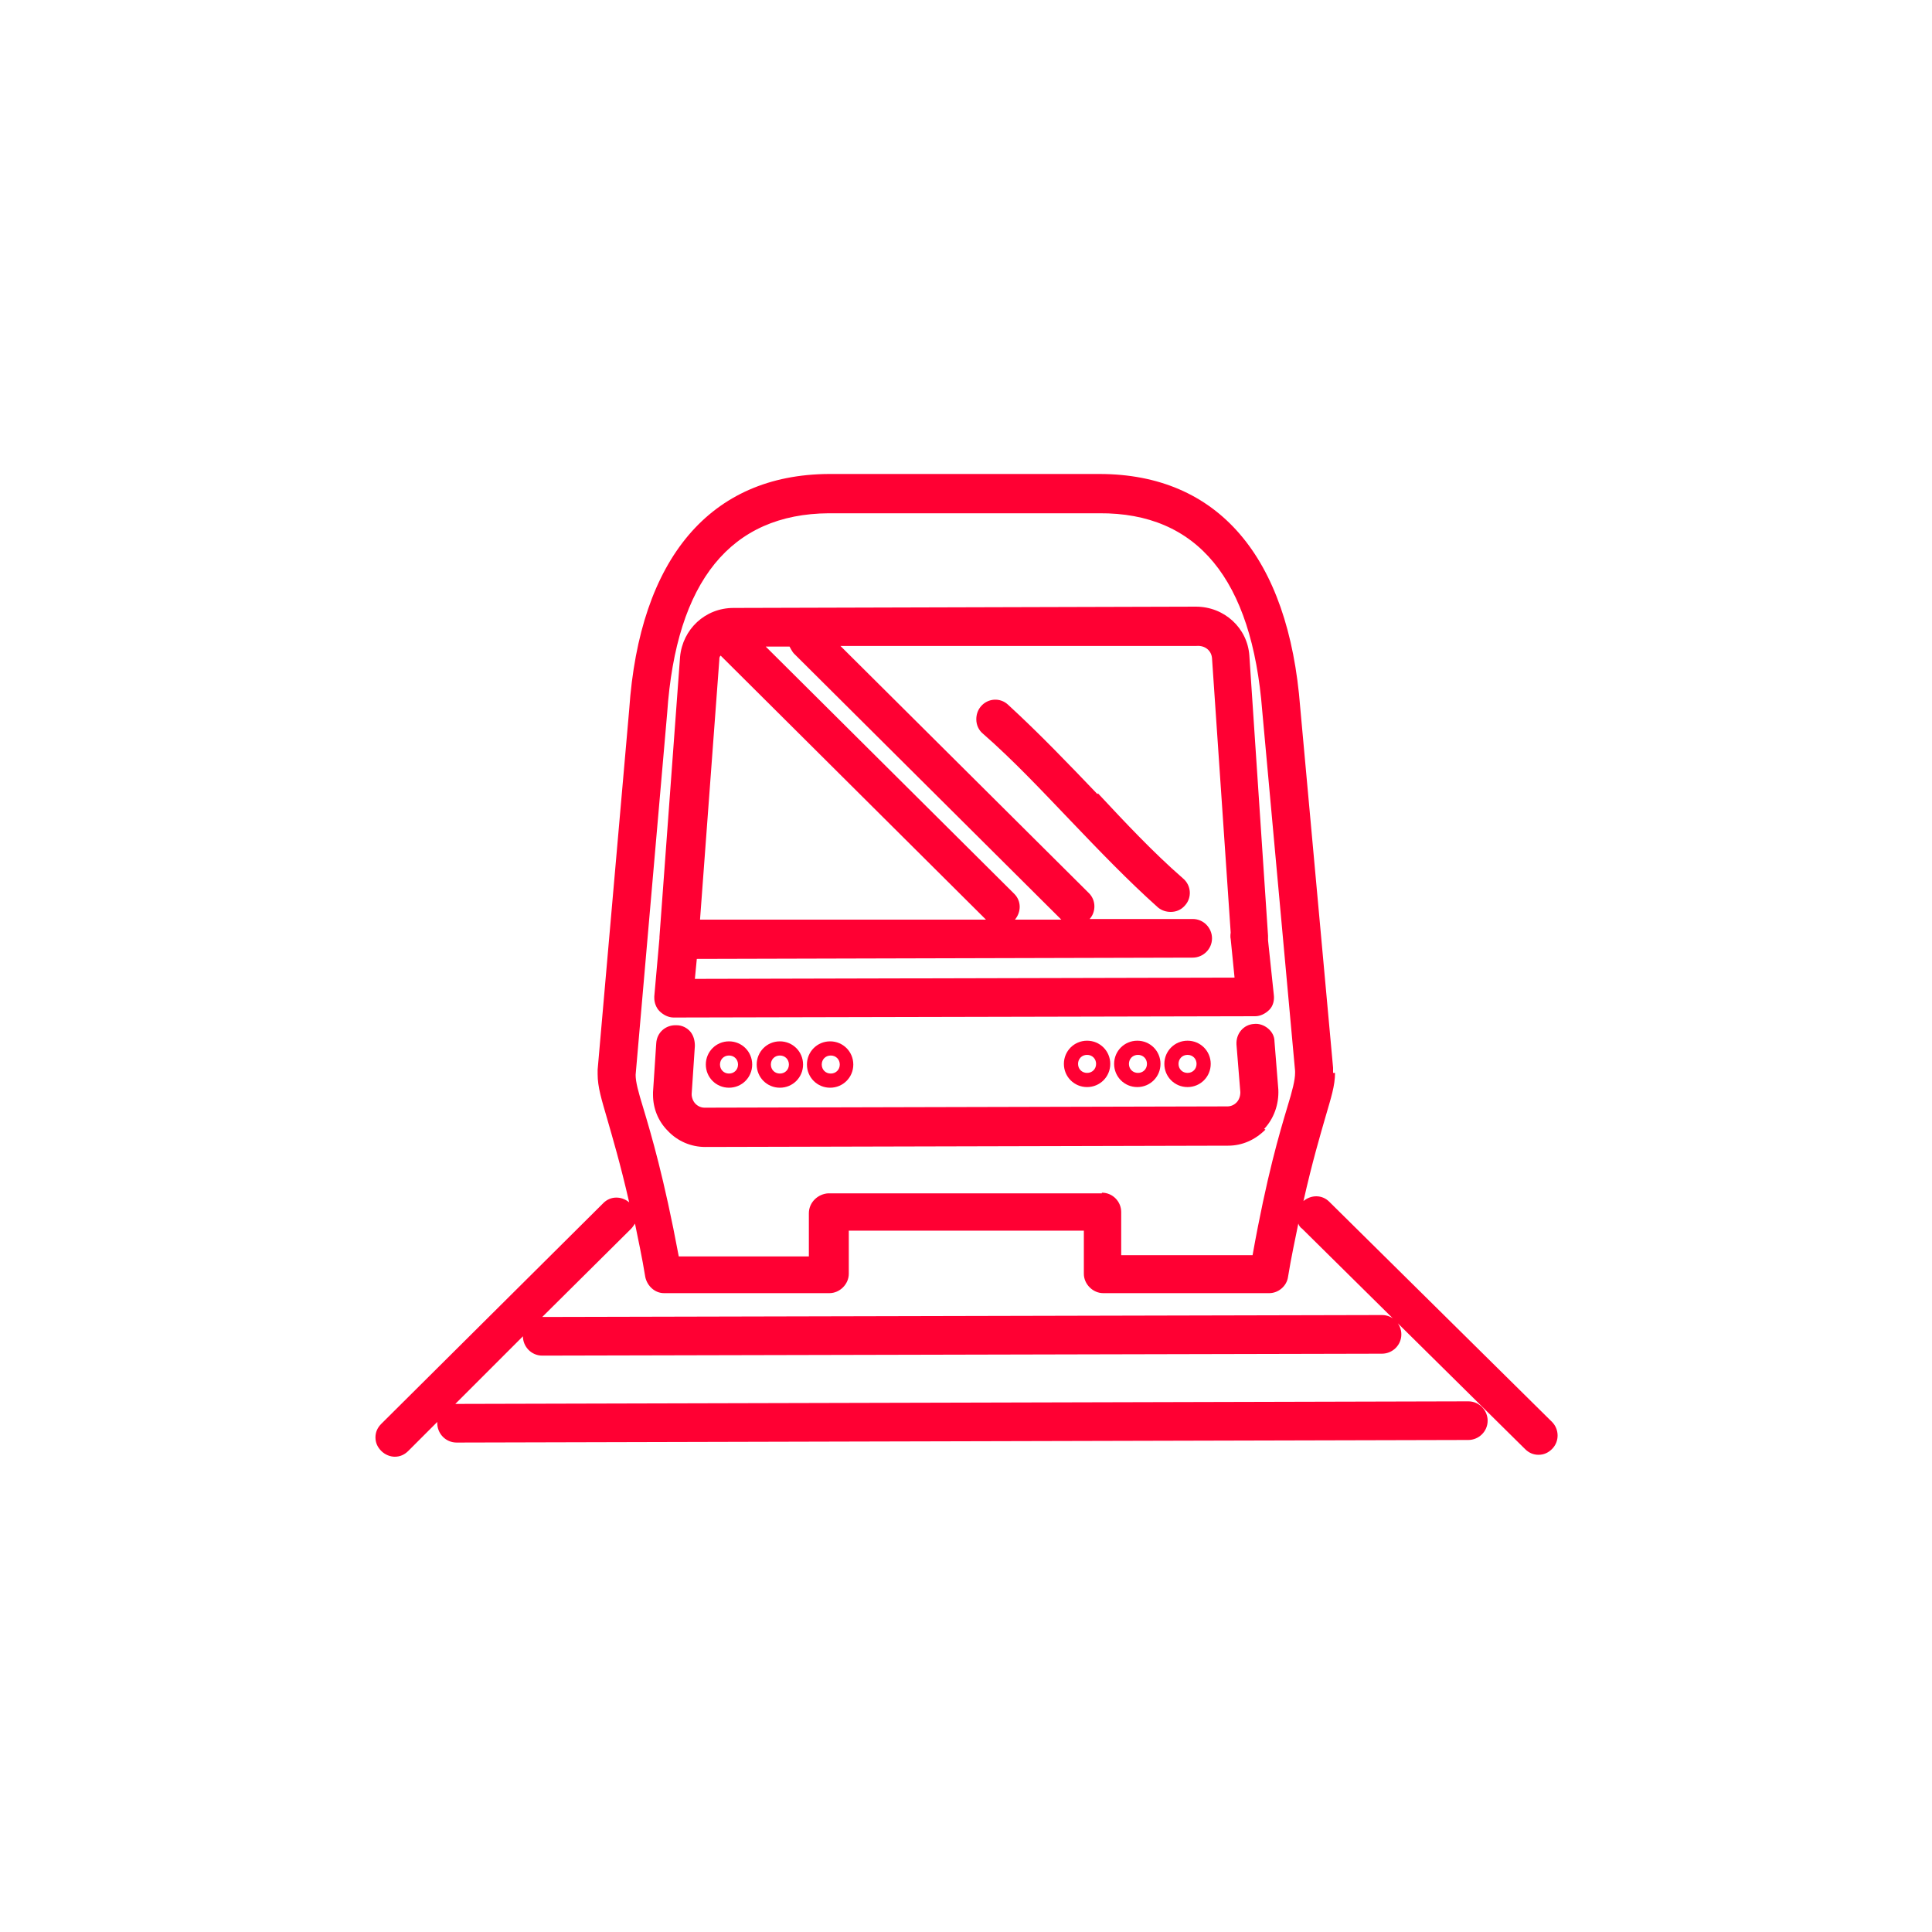
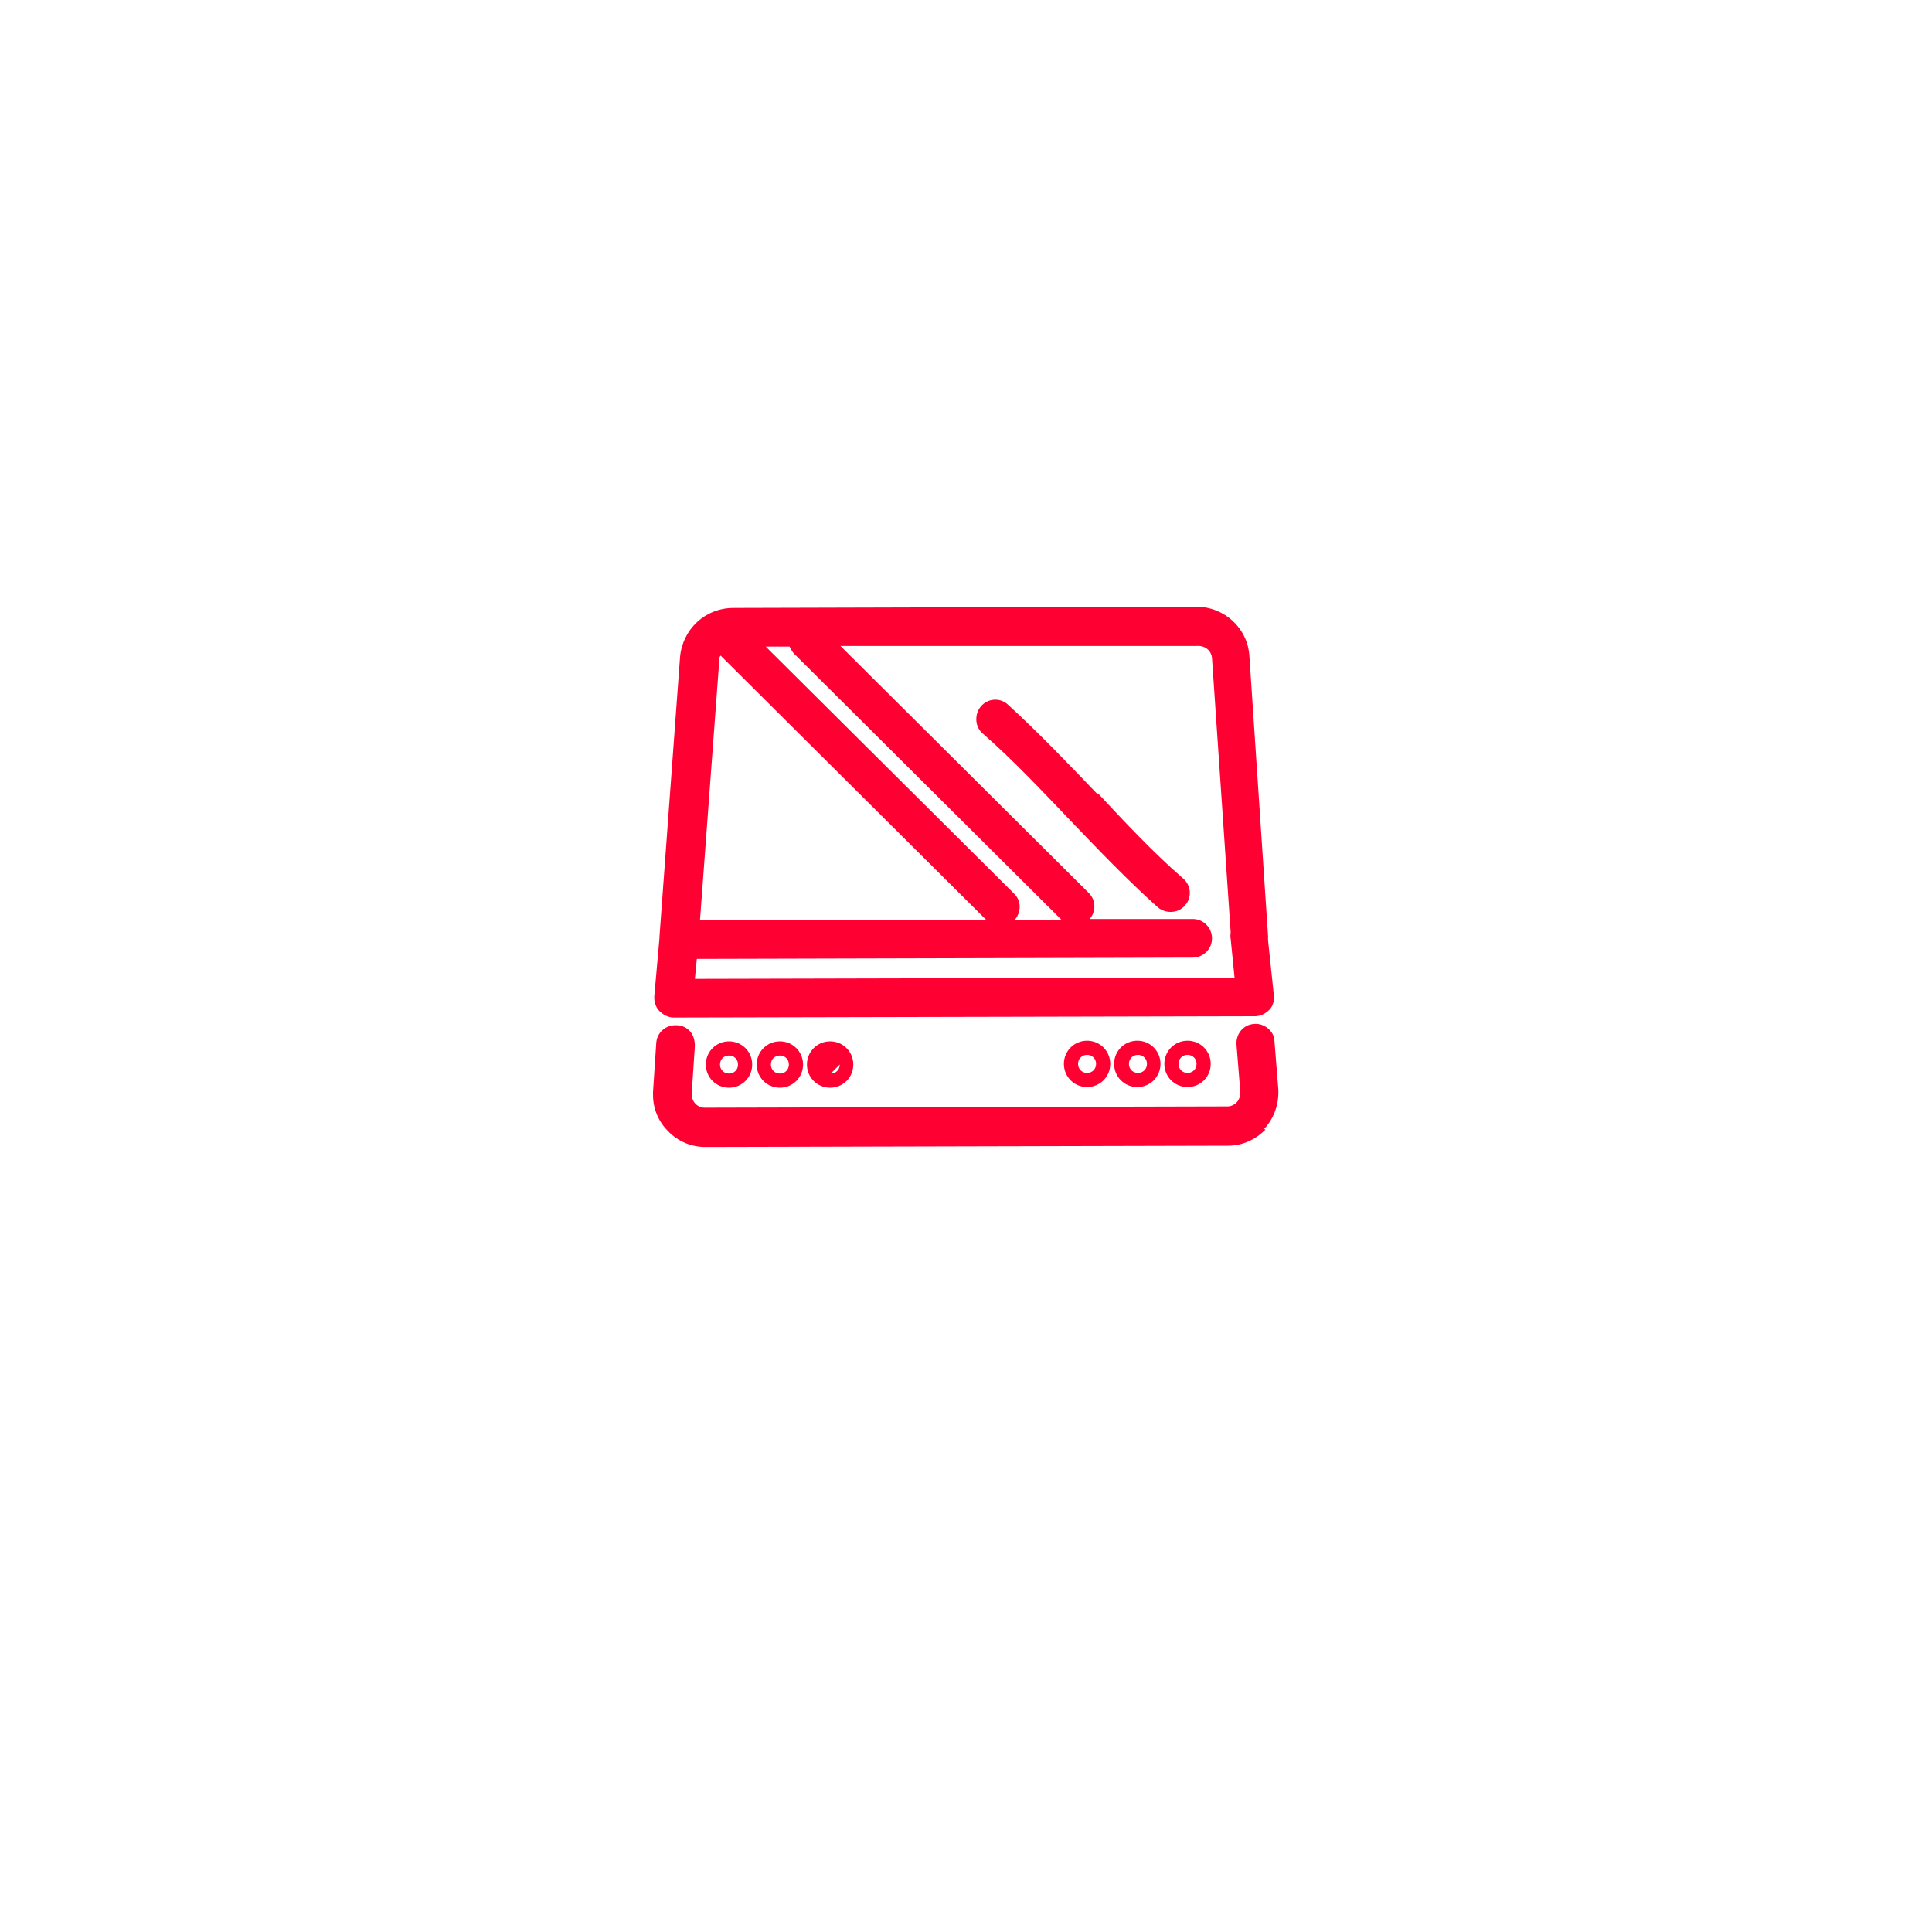
<svg xmlns="http://www.w3.org/2000/svg" id="uuid-1fee7d74-0ea8-4ba5-9609-9cd2f69c6d53" data-name="Capa 1" viewBox="0 0 30 30">
  <defs>
    <style>
      .uuid-acf7246a-aac3-48fc-9643-26295db7d0a6 {
        fill: #f03;
      }
    </style>
  </defs>
  <path class="uuid-acf7246a-aac3-48fc-9643-26295db7d0a6" d="M10.47,15.8l9.02-.02c.08,0,.16-.04.22-.1.06-.06.08-.15.07-.23l-.09-.85s0-.04,0-.07l-.29-4.35c-.03-.43-.39-.76-.83-.76l-7.18.02c-.44,0-.79.33-.83.76l-.32,4.35s0,.02,0,.02c0,0,0,0,0,0l-.08.9s0,.02,0,.03c0,.07.03.15.08.2.06.06.14.1.22.1ZM19.16,15.18l-8.37.02.03-.31,7.7-.02c.16,0,.3-.13.3-.3,0-.16-.13-.3-.3-.3h-1.6c.1-.11.1-.29-.01-.4l-3.86-3.84h5.53c.13-.01.23.07.24.19l.29,4.26s-.01.06,0,.1l.06.6ZM12.32,10.14l4.16,4.14h-.72c.1-.12.1-.29-.01-.4l-3.86-3.84h.37s.04.08.07.11ZM11.19,10.18l4.12,4.1h-4.44s.3-4.04.3-4.04c0-.02,0-.04.02-.06Z" />
  <path class="uuid-acf7246a-aac3-48fc-9643-26295db7d0a6" d="M19.63,17.53c.15-.16.23-.38.22-.61l-.06-.75c0-.08-.04-.15-.1-.2-.06-.05-.14-.08-.22-.07-.16.01-.28.15-.27.32l.06.74c0,.06-.02.12-.06.16-.04.04-.09.06-.14.06l-8.12.02c-.05,0-.1-.02-.14-.06-.04-.04-.06-.1-.06-.15l.05-.75c0-.08-.02-.16-.07-.22-.05-.06-.13-.1-.21-.1-.17-.01-.31.11-.32.28l-.05.76s0,.03,0,.04c0,.21.08.41.23.56.15.16.36.25.58.25l8.12-.02c.22,0,.42-.09.58-.25Z" />
  <path class="uuid-acf7246a-aac3-48fc-9643-26295db7d0a6" d="M10.96,16.53c0,.2.16.36.36.36.2,0,.36-.16.36-.36,0-.2-.16-.36-.36-.36-.2,0-.36.16-.36.36ZM11.18,16.53c0-.08.06-.14.14-.14s.14.06.14.14c0,.08-.06.14-.14.14s-.14-.06-.14-.14Z" />
  <path class="uuid-acf7246a-aac3-48fc-9643-26295db7d0a6" d="M11.75,16.53c0,.2.16.36.36.36.2,0,.36-.16.36-.36,0-.2-.16-.36-.36-.36-.2,0-.36.16-.36.36ZM11.97,16.53c0-.08.06-.14.14-.14.08,0,.14.06.14.14,0,.08-.06.14-.14.14-.08,0-.14-.06-.14-.14Z" />
-   <path class="uuid-acf7246a-aac3-48fc-9643-26295db7d0a6" d="M12.53,16.53c0,.2.16.36.36.36.2,0,.36-.16.36-.36s-.16-.36-.36-.36c-.2,0-.36.16-.36.36ZM13.04,16.53c0,.08-.06.14-.14.14s-.14-.06-.14-.14.06-.14.14-.14.14.06.14.14Z" />
+   <path class="uuid-acf7246a-aac3-48fc-9643-26295db7d0a6" d="M12.53,16.53c0,.2.16.36.36.36.2,0,.36-.16.36-.36s-.16-.36-.36-.36c-.2,0-.36.16-.36.36ZM13.04,16.53c0,.08-.06.14-.14.14Z" />
  <path class="uuid-acf7246a-aac3-48fc-9643-26295db7d0a6" d="M16.52,16.52c0,.2.16.36.36.36.2,0,.36-.16.36-.36s-.16-.36-.36-.36c-.2,0-.36.16-.36.36ZM16.74,16.52c0-.08.06-.14.14-.14.08,0,.14.06.14.14s-.06.14-.14.14c-.08,0-.14-.06-.14-.14Z" />
  <path class="uuid-acf7246a-aac3-48fc-9643-26295db7d0a6" d="M17.3,16.52c0,.2.16.36.36.36.2,0,.36-.16.36-.36,0-.2-.16-.36-.36-.36-.2,0-.36.16-.36.36ZM17.81,16.52c0,.08-.06.14-.14.14-.08,0-.14-.06-.14-.14s.06-.14.14-.14c.08,0,.14.06.14.14Z" />
  <path class="uuid-acf7246a-aac3-48fc-9643-26295db7d0a6" d="M18.08,16.52c0,.2.16.36.36.36.2,0,.36-.16.36-.36,0-.2-.16-.36-.36-.36-.2,0-.36.16-.36.36ZM18.3,16.52c0-.08.06-.14.14-.14.08,0,.14.06.14.14,0,.08-.06.14-.14.14-.08,0-.14-.06-.14-.14Z" />
-   <path class="uuid-acf7246a-aac3-48fc-9643-26295db7d0a6" d="M20.7,16.66s0-.05,0-.08l-.51-5.59c-.18-2.35-1.28-3.63-3.12-3.63h-4.2c-1.84.01-2.94,1.31-3.1,3.66l-.49,5.59s0,.05,0,.07c0,.2.06.39.15.7.08.28.2.68.34,1.29-.12-.1-.29-.1-.4.01l-3.45,3.43c-.06.06-.09.13-.09.21,0,.08.03.15.09.21.06.06.14.09.21.09.08,0,.15-.03.21-.09l.45-.45s0,.01,0,.02c0,.16.13.3.3.3l15.71-.04c.16,0,.3-.13.3-.3,0-.16-.13-.3-.3-.3l-15.71.04s-.01,0-.02,0l1.05-1.05s0,0,0,0c0,.16.13.3.3.3l13.04-.03c.16,0,.3-.13.3-.3,0-.16-.13-.3-.3-.3l-13.04.03h0s1.38-1.37,1.38-1.37c.02-.02.04-.05.06-.08.05.25.11.52.16.83.03.14.15.25.29.25h2.57c.16,0,.3-.14.3-.3v-.67s3.65,0,3.65,0v.67c0,.16.14.3.3.3h2.58c.14,0,.27-.11.29-.25.05-.31.11-.58.16-.83.01.03.03.06.06.08l3.46,3.42c.06.06.13.09.21.09.08,0,.15-.03.21-.09.12-.12.11-.31,0-.42l-3.46-3.42c-.11-.11-.28-.11-.4-.01.14-.62.26-1.02.34-1.3.09-.31.15-.49.15-.69ZM17.11,18.53h-4.25c-.16.01-.3.14-.3.31v.67s-2.02,0-2.02,0c-.23-1.23-.43-1.9-.55-2.3-.08-.26-.12-.41-.12-.52l.49-5.62c.14-2.05.99-3.09,2.51-3.1h4.2c1.52-.01,2.37,1.02,2.53,3.07l.51,5.59v.03c0,.11-.04.27-.12.53-.12.4-.32,1.07-.54,2.3h-2.04s0-.67,0-.67c0-.16-.13-.3-.3-.3Z" />
  <path class="uuid-acf7246a-aac3-48fc-9643-26295db7d0a6" d="M17.04,12.33c-.45-.47-.91-.95-1.39-1.39-.12-.11-.31-.1-.42.03-.05.06-.07.13-.07.2,0,.09.04.17.1.22.47.41.92.89,1.36,1.35.44.46.89.93,1.36,1.35.06.05.13.07.2.07.08,0,.16-.03.22-.1.11-.12.1-.31-.03-.42-.46-.4-.9-.87-1.32-1.32Z" />
</svg>